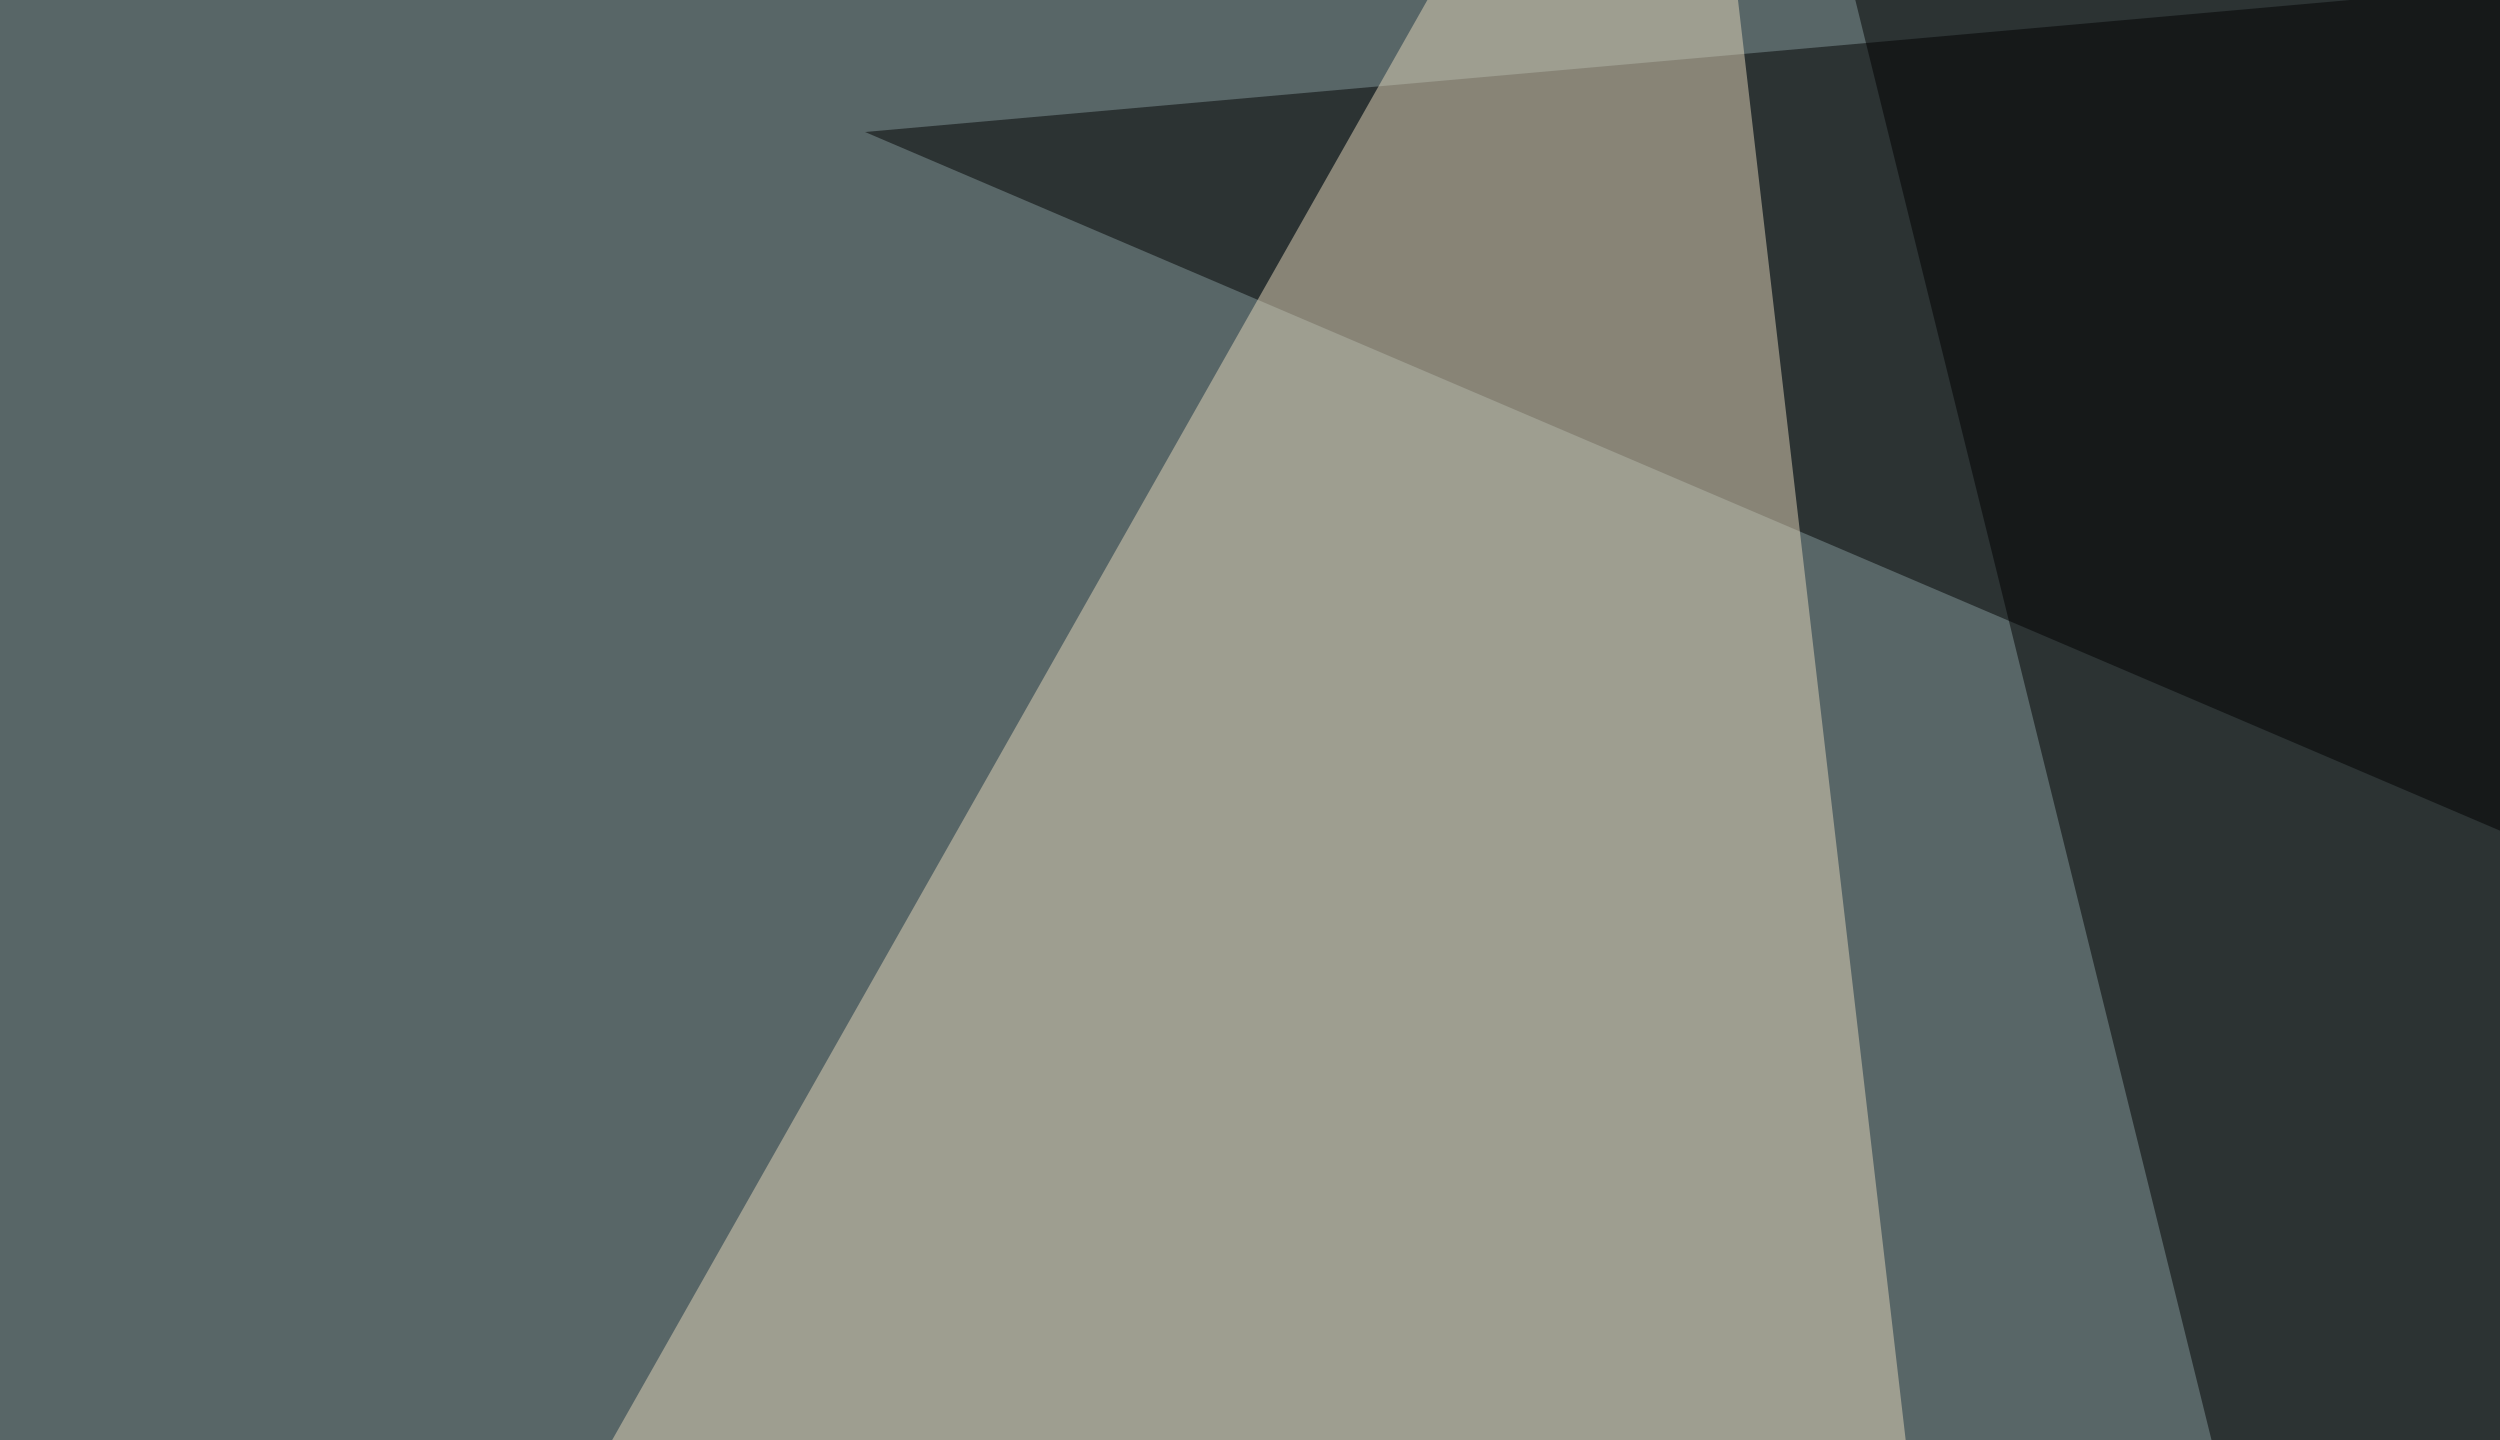
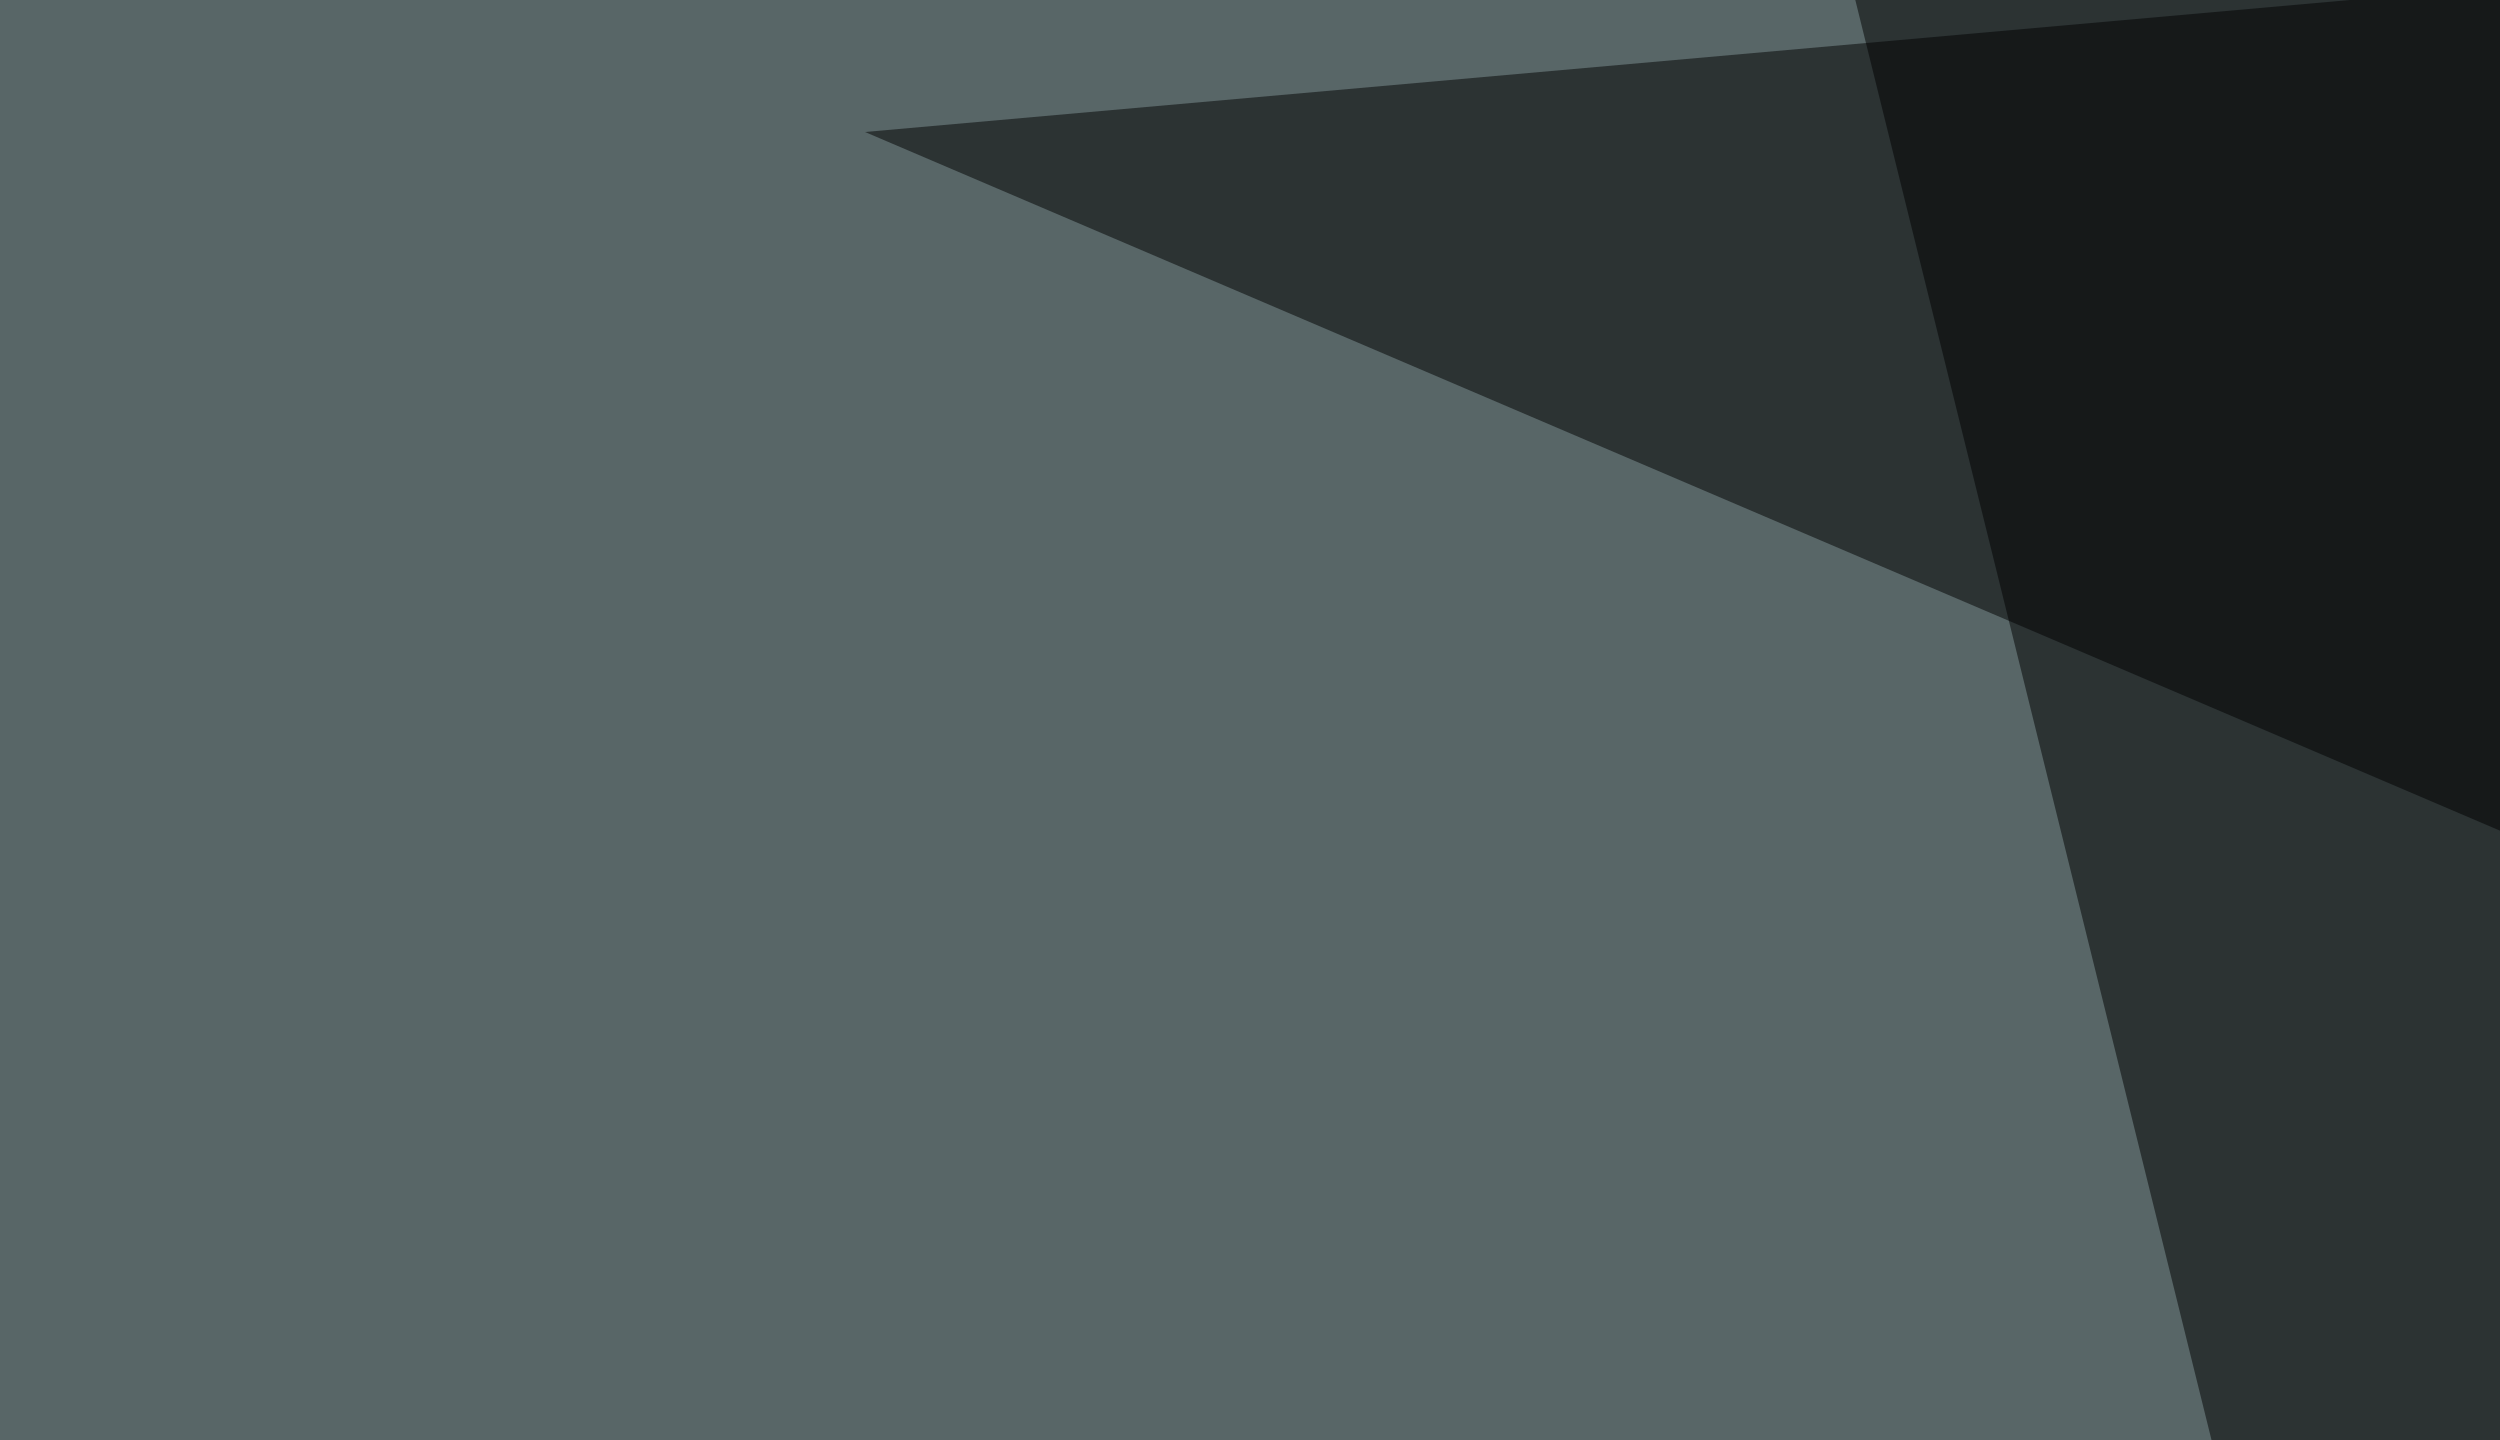
<svg xmlns="http://www.w3.org/2000/svg" width="250" height="144">
  <filter id="a">
    <feGaussianBlur stdDeviation="55" />
  </filter>
  <rect width="100%" height="100%" fill="#586667" />
  <g filter="url(#a)">
    <g fill-opacity=".5">
      <path d="M745.6-45.4l46.9 360.3-706-301.7z" />
-       <path fill="#e4d6ba" d="M244.6 608L168.5-45.5l-214 378z" />
-       <path fill="#6faed3" d="M649 596.2L525.8 22 385.3 83.5z" />
+       <path fill="#6faed3" d="M649 596.2z" />
      <path d="M174.3-45.4l410.2 8.8-339.9 275.4z" />
    </g>
  </g>
</svg>